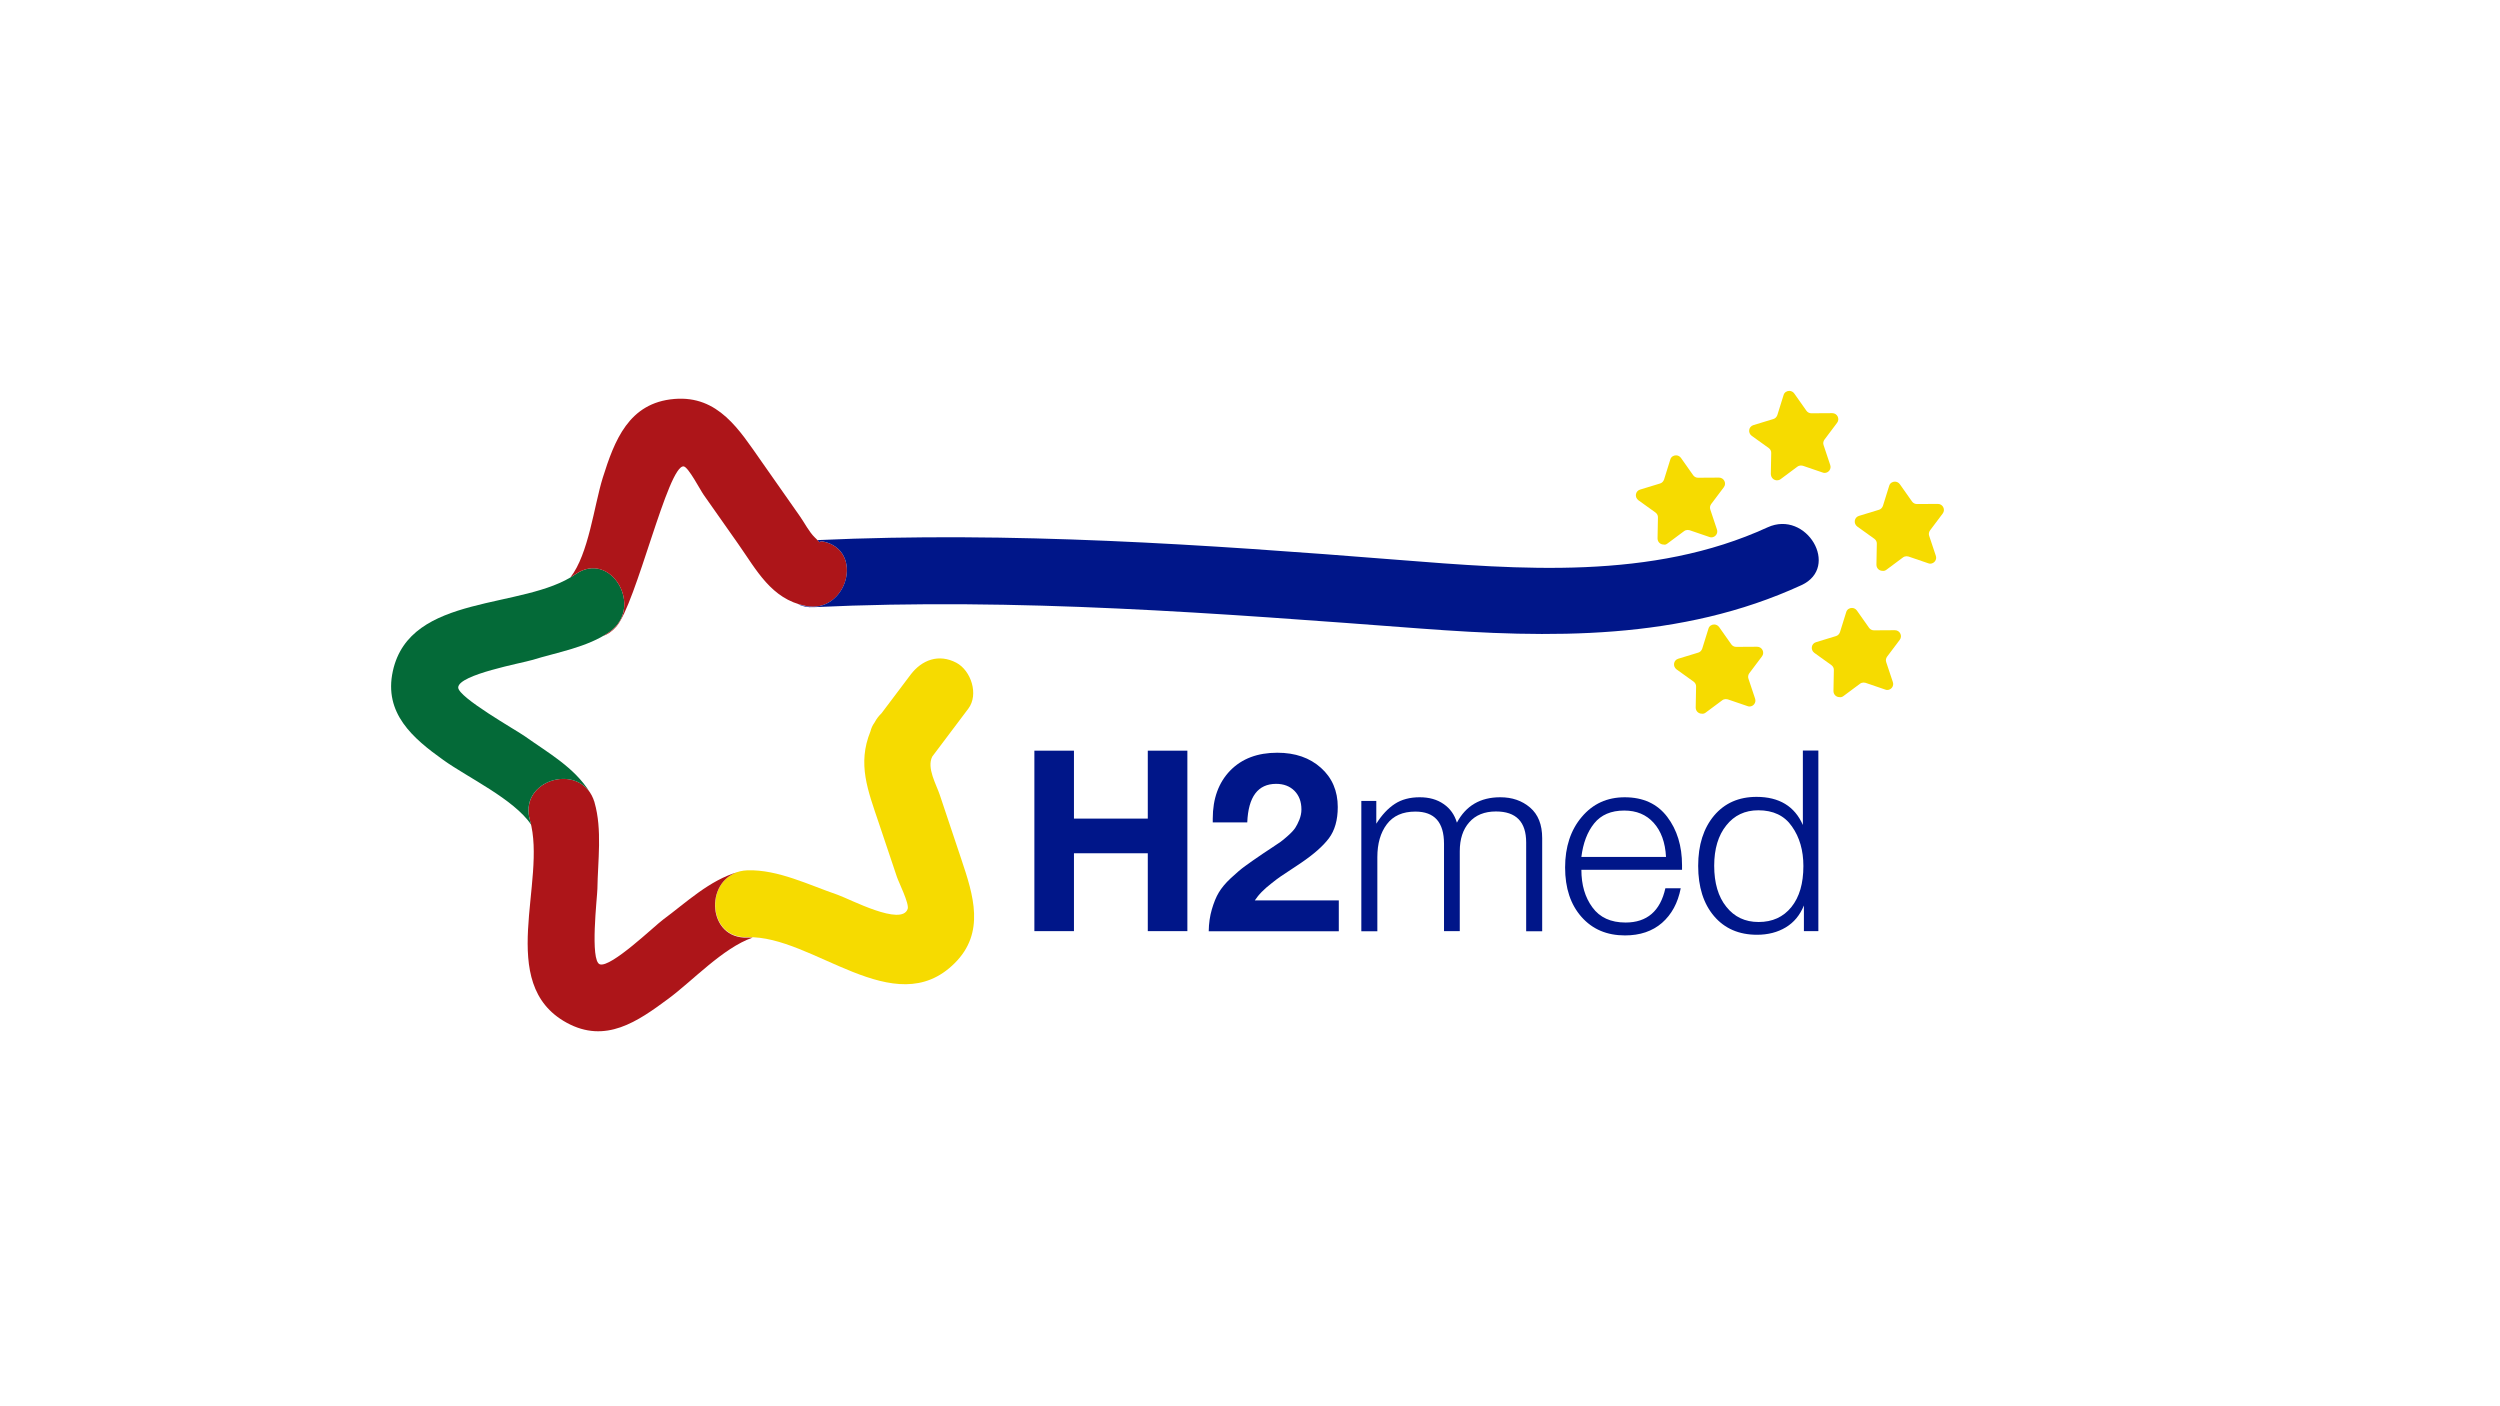
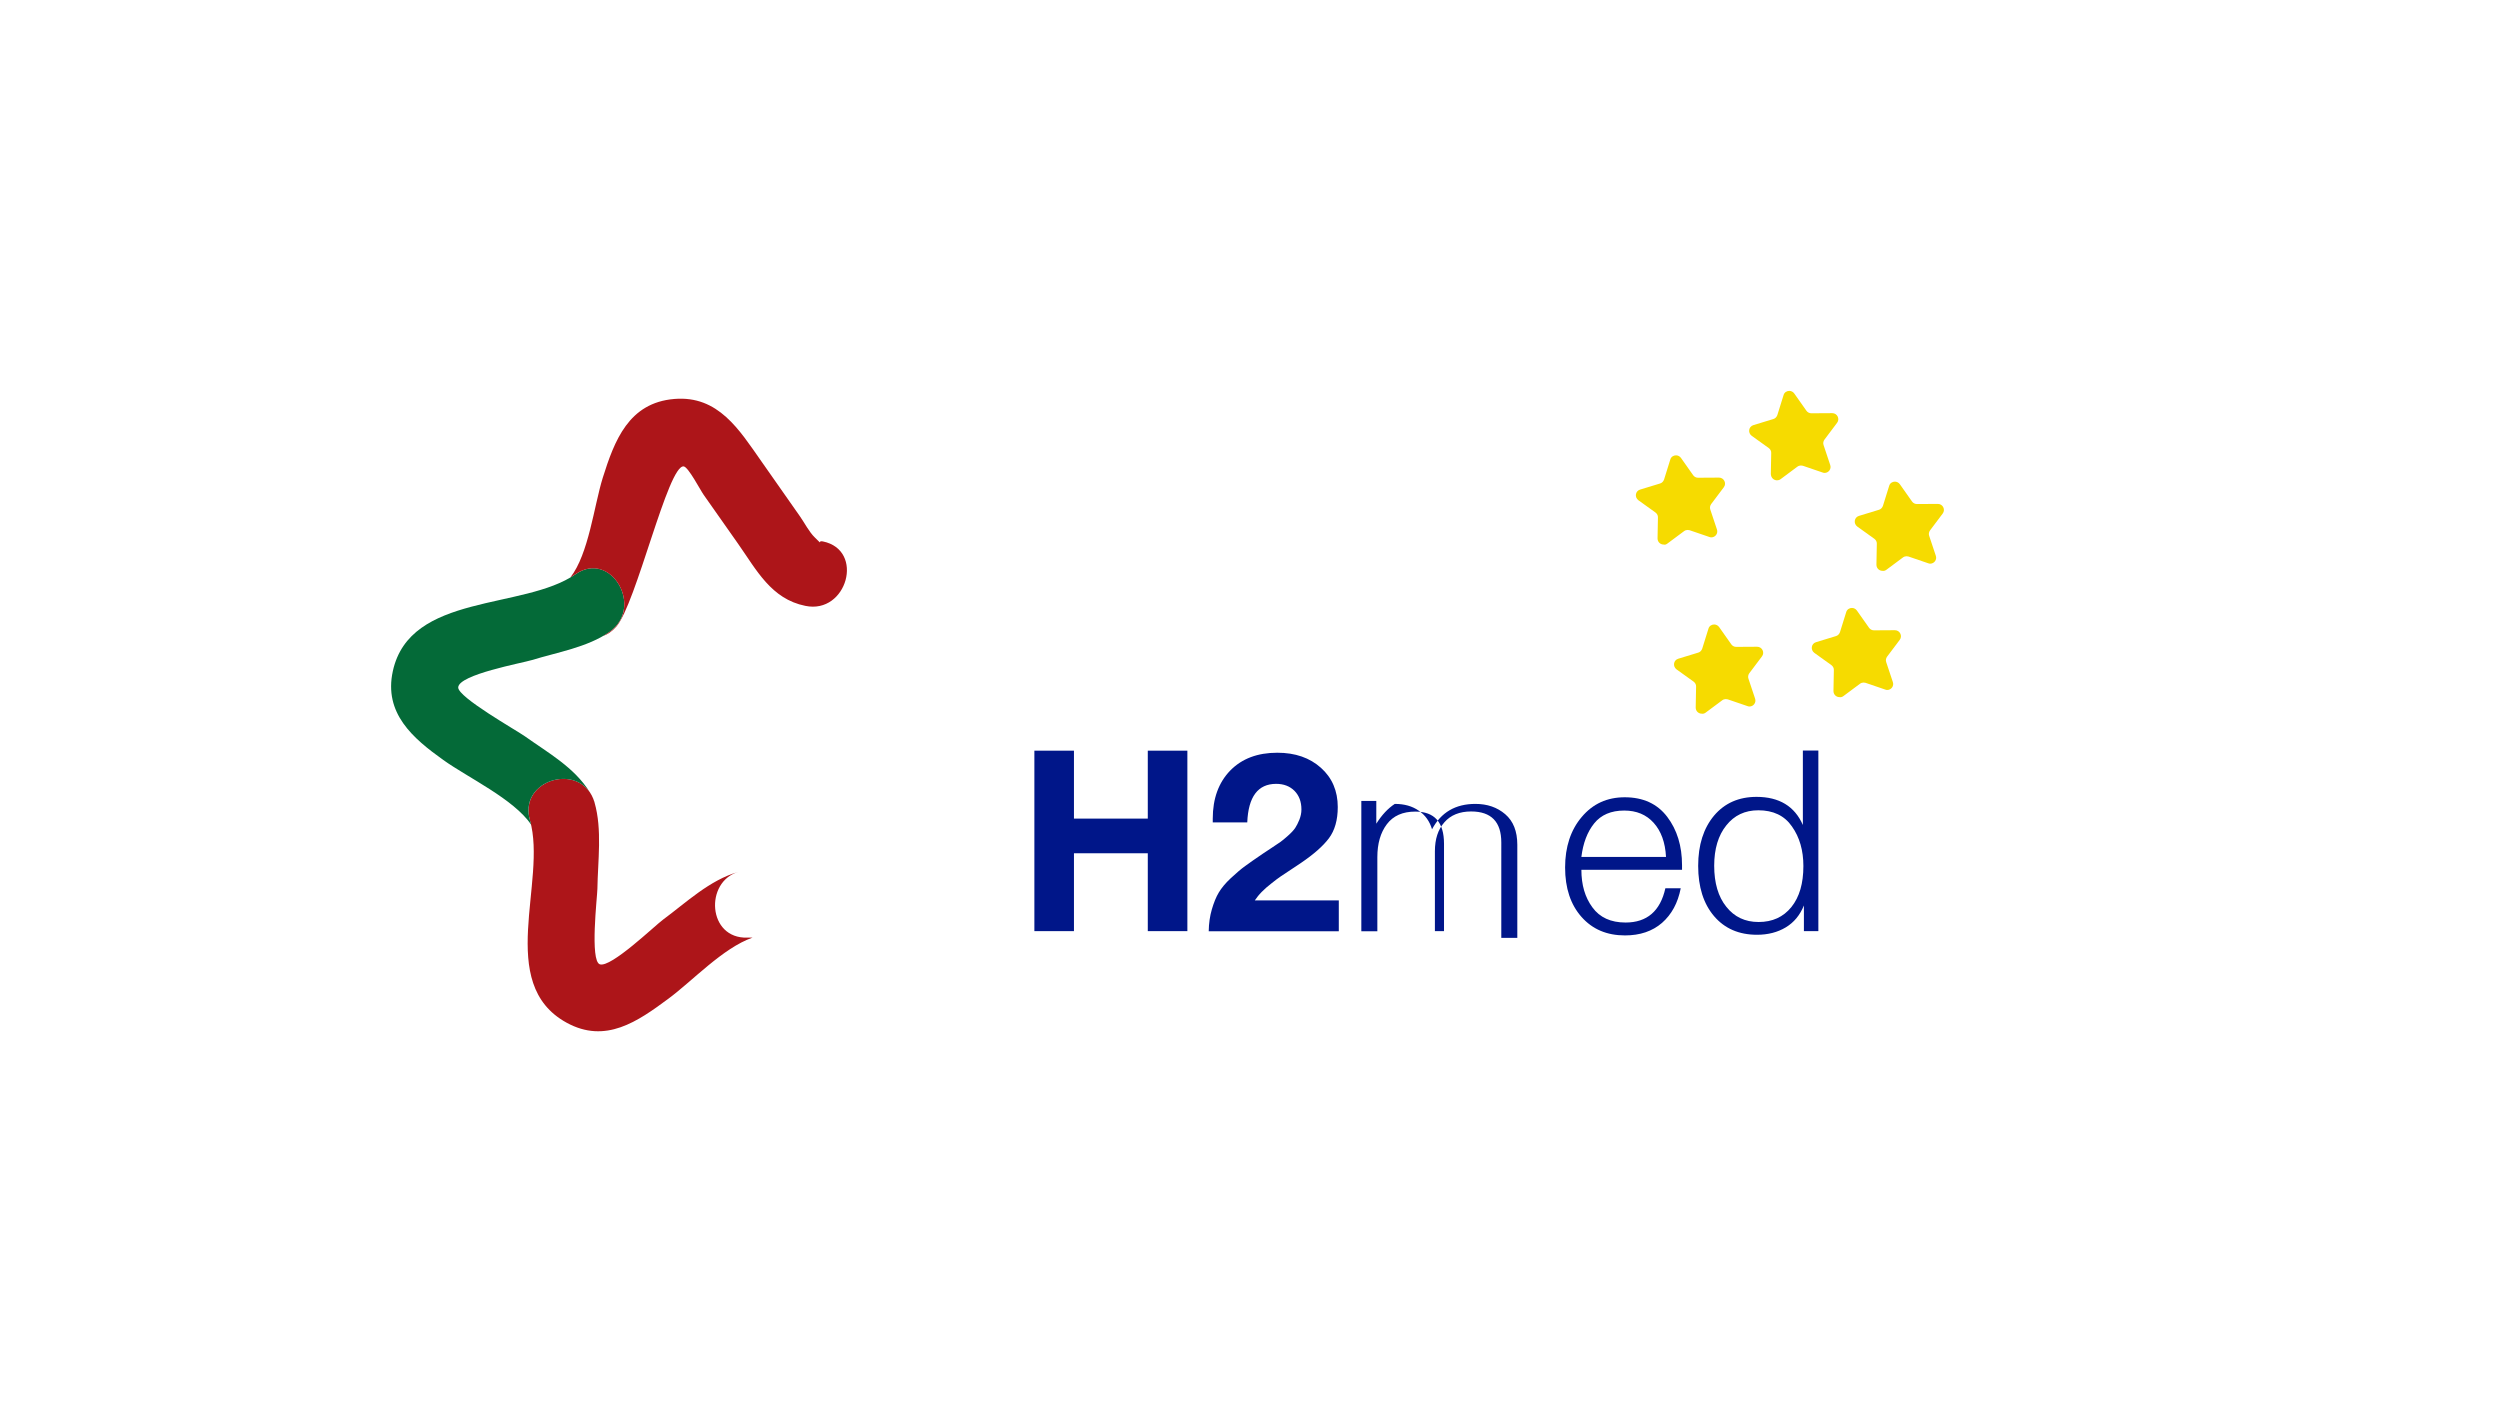
<svg xmlns="http://www.w3.org/2000/svg" id="Capa_1" x="0px" y="0px" viewBox="0 0 1920 1080" style="enable-background:new 0 0 1920 1080;" xml:space="preserve">
  <style type="text/css">	.st0{fill:#F6DB00;}	.st1{display:none;}	.st2{display:inline;}	.st3{fill:#FFDD00;}	.st4{fill:#AD1519;}	.st5{fill:#046A38;}	.st6{fill:#001689;}</style>
  <g id="OSCURO_00000145768748624044360370000003629258383150813575_">
-     <path class="st0" d="M738.3,659.9c-5.5-16.4-11-32.9-16.5-49.3c-2.7-8.2-10.3-20.9-5.8-29.6c9.2-12.3,18.4-24.5,27.7-36.8  c8.1-10.8,2.1-29.2-9.2-35.2c-13.5-7.1-26.5-2.3-35.2,9.2c-7.4,9.9-14.8,19.7-22.3,29.6c-2,1.9-3.9,4.3-5.4,7.2  c-1.5,2-2.5,4.3-3.1,6.7c-10.2,25.1-2,45.3,6.5,70.6c4.6,13.7,9.2,27.4,13.8,41.1c1.3,4,9.6,20.5,8.3,24.6  c-4.5,13.7-44.4-7.5-53.8-10.8c-21.7-7.4-45.8-19.5-69.2-18.8c-33,1.1-33.2,52.5,0,51.4c49.9-1.7,112.7,66.1,159,20  C756.9,716.3,747.5,687.3,738.3,659.9z" />
    <path class="st0" d="M1364.8,368.9c0.9,0,1.9-0.3,2.7-0.9l12.9-9.6c0.8-0.6,1.8-0.9,2.7-0.9c0.5,0,1,0.1,1.5,0.2l15.2,5.2  c0.5,0.2,1,0.3,1.5,0.3c3,0,5.4-3,4.3-6.1l-5.1-15.3c-0.5-1.4-0.2-3,0.7-4.2l9.7-12.9c2.3-3,0.1-7.4-3.7-7.4l0,0l-16.1,0.1l0,0  c-1.5,0-2.9-0.7-3.8-2l-9.3-13.2c-0.9-1.3-2.4-2-3.8-2c-1.9,0-3.8,1.1-4.4,3.2l-4.8,15.4c-0.5,1.4-1.6,2.6-3,3l-15.4,4.7  c-3.7,1.1-4.4,5.9-1.3,8.2l13.1,9.4c1.2,0.9,2,2.3,1.9,3.8L1360,364C1360.1,367,1362.3,368.9,1364.8,368.9z" />
    <path class="st0" d="M1280.5,417.5l12.9-9.6c0.8-0.6,1.8-0.9,2.7-0.9c0.5,0,1,0.1,1.5,0.2l15.2,5.2c0.5,0.2,1,0.3,1.5,0.3  c3,0,5.4-3,4.3-6.1l-5.1-15.3c-0.5-1.4-0.2-3,0.7-4.2l9.7-12.9c2.3-3,0.1-7.4-3.7-7.4l0,0l-16.1,0.1l0,0c-1.5,0-2.9-0.7-3.8-2  l-9.3-13.2c-0.9-1.3-2.4-2-3.8-2c-1.9,0-3.8,1.1-4.4,3.2l-4.8,15.4c-0.5,1.4-1.6,2.6-3,3l-15.4,4.7c-3.7,1.1-4.4,5.9-1.3,8.2  l13.1,9.4c1.2,0.9,2,2.3,1.9,3.8l-0.3,16.1c0,2.8,2.2,4.7,4.6,4.7C1278.7,418.5,1279.6,418.2,1280.5,417.5z" />
    <path class="st0" d="M1448.6,437.7l12.9-9.6c0.8-0.6,1.8-0.9,2.7-0.9c0.5,0,1,0.1,1.5,0.2l15.2,5.2c0.5,0.2,1,0.3,1.5,0.3  c3,0,5.4-3,4.3-6.1l-5.1-15.3c-0.5-1.4-0.2-3,0.7-4.2l9.7-12.9c2.3-3,0.1-7.4-3.7-7.4l0,0l-16.1,0.1l0,0c-1.5,0-2.9-0.7-3.8-2  l-9.3-13.2c-0.9-1.3-2.4-2-3.8-2c-1.9,0-3.8,1.1-4.4,3.2l-4.8,15.4c-0.5,1.4-1.6,2.6-3,3l-15.4,4.7c-3.7,1.1-4.4,5.9-1.3,8.2  l13.1,9.4c1.2,0.9,2,2.3,1.9,3.8l-0.3,16.1c0,2.8,2.2,4.7,4.6,4.7C1446.8,438.6,1447.7,438.3,1448.6,437.7z" />
    <path class="st0" d="M1415.6,534.7l12.9-9.6c0.8-0.6,1.8-0.9,2.7-0.9c0.5,0,1,0.1,1.5,0.2l15.2,5.2c0.5,0.2,1,0.3,1.5,0.3  c3,0,5.4-3,4.3-6.1l-5.1-15.3c-0.5-1.4-0.2-3,0.7-4.2l9.7-12.9c2.3-3,0.1-7.4-3.7-7.4l0,0l-16.1,0.1l0,0c-1.5,0-2.9-0.7-3.8-2  l-9.3-13.2c-0.9-1.3-2.4-2-3.8-2c-1.9,0-3.8,1.1-4.4,3.2l-4.8,15.4c-0.5,1.4-1.6,2.6-3,3l-15.4,4.7c-3.7,1.1-4.4,5.9-1.3,8.2  l13.1,9.4c1.2,0.9,2,2.3,1.9,3.8l-0.3,16.1c0,2.8,2.2,4.7,4.6,4.7C1413.8,535.6,1414.7,535.3,1415.6,534.7z" />
    <path class="st0" d="M1309.8,547.4l12.9-9.6c0.8-0.6,1.8-0.9,2.7-0.9c0.5,0,1,0.1,1.5,0.2l15.2,5.2c0.5,0.2,1,0.3,1.5,0.3  c3,0,5.4-3,4.3-6.1l-5.1-15.3c-0.5-1.4-0.2-3,0.7-4.2l9.7-12.9c2.3-3,0.1-7.4-3.7-7.4l0,0l-16.1,0.1l0,0c-1.5,0-2.9-0.7-3.8-2  l-9.3-13.2c-0.9-1.3-2.4-2-3.8-2c-1.9,0-3.8,1.1-4.4,3.2l-4.8,15.4c-0.5,1.4-1.6,2.6-3,3l-15.4,4.7c-3.7,1.1-4.4,5.9-1.3,8.2  l13.1,9.4c1.2,0.9,2,2.3,1.9,3.8l-0.3,16.1c0,2.8,2.2,4.7,4.6,4.7C1308,548.3,1308.9,548,1309.8,547.4z" />
    <g id="RAYAS_00000001650920869918809060000007043045854879541141_" class="st1">
      <g class="st2">
        <path class="st3" d="M1330.4,370.4c-13.5-6.1-26.9-12.2-40.4-18.3c-16.7-7.6-38.5-5.3-48,12.6c-8.1,15.4-5.3,39.9,12.6,48    c13.5,6.1,26.9,12.2,40.4,18.3c16.7,7.6,38.5,5.3,48-12.6C1351.1,403,1348.3,378.5,1330.4,370.4L1330.4,370.4z" />
      </g>
      <g class="st2">
        <path class="st3" d="M1390.1,355.9c-3.4-14.4-6.7-28.8-10.1-43.2c-4.2-17.9-25.6-30.2-43.1-24.5c-18.7,6-29,24-24.5,43.1    c3.4,14.4,6.7,28.8,10.1,43.2c4.2,17.9,25.6,30.2,43.1,24.5C1384.3,393,1394.6,375.1,1390.1,355.9L1390.1,355.9z" />
      </g>
      <g class="st2">
        <path class="st3" d="M1436.6,403.7c9.6-11.3,19.1-22.5,28.7-33.8c6.1-7.2,10.3-15,10.3-24.8c0-8.6-3.8-18.9-10.3-24.8    c-13-12-36.9-14.9-49.6,0c-9.6,11.3-19.1,22.5-28.7,33.8c-6.1,7.2-10.3,15-10.3,24.8c0,8.6,3.8,18.9,10.3,24.8    C1400,415.7,1423.9,418.7,1436.6,403.7L1436.6,403.7z" />
      </g>
      <g class="st2">
-         <path class="st3" d="M1433.9,465.6c14.8,0.7,29.5,1.4,44.3,2.1c18.4,0.9,35.9-16.8,35.1-35.1c-0.9-19.8-15.4-34.1-35.1-35.1    c-14.8-0.7-29.5-1.4-44.3-2.1c-18.4-0.9-35.9,16.8-35.1,35.1C1399.7,450.3,1414.3,464.7,1433.9,465.6L1433.9,465.6z" />
-       </g>
+         </g>
      <g class="st2">
        <path class="st3" d="M1371.2,500.3c7.3,12.9,14.5,25.7,21.8,38.6c9,16,32.2,22.7,48,12.6c16.2-10.4,22.2-30.9,12.6-48    c-7.3-12.9-14.5-25.7-21.8-38.6c-9-16-32.2-22.7-48-12.6C1367.6,462.8,1361.5,483.3,1371.2,500.3L1371.2,500.3z" />
      </g>
      <g class="st2">
        <path class="st3" d="M1315.1,467.9c-5.8,13.6-11.5,27.2-17.3,40.8c-3.8,9.1-6.3,17.1-3.5,27c2.2,8.1,8.5,17,16.1,21    c15,7.9,40.3,5.4,48-12.6c5.8-13.6,11.5-27.2,17.3-40.8c3.8-9.1,6.3-17.1,3.5-27c-2.2-8.1-8.5-17-16.1-21    C1348,447.3,1322.7,449.8,1315.1,467.9L1315.1,467.9z" />
      </g>
    </g>
    <path class="st4" d="M567.1,669.6c-22,6.2-39.9,23.4-57.9,36.7c-6.4,4.7-40,37.1-48.5,34.3c-7.8-2.5-2-51.9-1.9-57.9  c0.3-21.4,3.8-45.5-2.2-66.4c-9.1-31.8-58.8-18.3-49.6,13.7c13.4,46.7-26.7,125.3,28.1,155.4c30,16.5,54.7-1,78.1-18.3  c18.7-13.8,41.9-39,64.7-47c-1.3,0-2.6-0.1-3.9,0C543.3,721.1,541.1,677.1,567.1,669.6L567.1,669.6" />
    <g>
      <path class="st5" d="M407,630c-8.3-28.8,31.2-42.6,45.8-21.8c-11.7-18.8-31.8-30-49.5-42.6c-6.6-4.7-51.8-30.2-51.4-37.7   c0.5-9.9,49.3-18.7,56.7-21c19.2-5.9,42.6-9.8,59.4-21.5c27-18.8,1.3-63.4-26-44.4c-39.9,27.7-127.1,14.2-140.3,74.4   c-7.1,32.4,15.4,51.6,38.8,68.3c19,13.6,54,29.9,67.5,49.7C407.6,632.3,407.3,631.1,407,630z" />
      <path class="st5" d="M455.3,612.7c0.5,1.1,0.9,2.4,1.3,3.7c0.2,0.8,0.4,1.6,0.6,2.4C456.8,616.7,456.2,614.7,455.3,612.7z" />
    </g>
    <path class="st4" d="M631.9,415.8c-4.6-0.9,0.8,3.7-6-2.9c-4.5-4.3-7.9-11.2-11.5-16.3c-9.9-14.2-19.9-28.3-29.8-42.5  c-16.8-23.9-32.9-50.5-66.7-47.7c-35.1,2.9-46,32-55,60.6c-6.6,21.1-10.8,58.7-24.9,76.5c1.4-0.8,2.7-1.6,4-2.5  c27.3-18.9,53,25.7,26,44.4c-1.6,1.1-3.3,2.2-5,3.1c3.6-1.2,7.1-3.6,10.3-7.2c15.2-17.2,39.8-124.7,51.8-123.1  c3.6,0.5,12.8,18.3,15.3,21.8c8.8,12.5,17.5,24.9,26.3,37.4c14.3,20.3,25.5,42.6,51.8,47.9C650.5,472,664.4,422.4,631.9,415.8z" />
-     <path class="st6" d="M1357.5,405c-88.9,40.8-189.9,32.4-284.7,24.9c-148.5-11.8-295.9-21.9-445-15.1c3.8,3.8,0.1,0.2,4.1,1  c32.5,6.6,18.6,56.2-13.7,49.6c-1.9-0.4-3.7-0.9-5.4-1.4c3.4,1.7,7.5,2.6,12.3,2.3c156.2-7.4,310.1,4.7,465.6,16.4  c99.9,7.5,199.9,9.4,292.8-33.3C1413.5,435.6,1387.4,391.3,1357.5,405z" />
  </g>
  <g>
    <path class="st6" d="M911.9,576.5v138.6h-30.4v-59.8h-56.7v59.8h-30.4V576.5h30.4v52.2h56.7v-52.2H911.9z" />
    <path class="st6" d="M1028.2,691.2v24h-99.9c0.1-6.1,0.9-11.7,2.4-16.8s3.2-9.4,5.3-12.9s5.1-7.2,9.3-11.1c4.2-3.9,7.8-7,11-9.3  s7.8-5.6,13.9-9.7c0.8-0.5,2.9-1.9,6.2-4.1c3.4-2.2,5.7-3.8,7-4.7s3.2-2.5,5.8-4.8s4.4-4.3,5.5-5.9c1.1-1.7,2.2-3.8,3.2-6.3  s1.6-5.2,1.6-7.9c0-6-1.8-10.7-5.3-14.3c-3.6-3.6-8.3-5.4-14.1-5.4c-14,0-21.4,9.9-22.2,29.6h-26.5v-2.9c0-15.4,4.5-27.7,13.4-36.9  c9-9.2,21-13.7,36.2-13.7c13.8,0,24.9,3.9,33.5,11.6c8.6,7.7,12.9,17.8,12.9,30.1c0,10-2.3,18-6.8,24c-4.5,6-11.7,12.3-21.4,18.9  c-1.3,0.9-3.7,2.5-7.2,4.8s-6.3,4.1-8.3,5.5s-4.5,3.2-7.3,5.5c-2.9,2.2-5.3,4.4-7.4,6.5s-3.8,4.3-5.3,6.5h64.5V691.2z" />
-     <path class="st6" d="M1057,615.1v17.5c4.3-6.8,9-11.8,14.2-15.2s11.6-5.1,19.1-5.1c7.3,0,13.4,1.7,18.4,5.2  c5,3.4,8.4,8.2,10.2,14.3c6.9-13,18-19.5,33.3-19.5c9.1,0,16.7,2.6,22.9,7.9c6.2,5.3,9.3,13.1,9.3,23.5v71.5h-12.3V647  c0-15.8-7.7-23.8-23.2-23.8c-8.8,0-15.7,2.8-20.5,8.3c-4.9,5.5-7.3,12.9-7.3,22.3v61.3H1109V648c0-16.5-7.3-24.7-22-24.7  c-9.7,0-17,3.2-21.9,9.7s-7.3,14.9-7.3,25.3v56.9h-12.3V615.1H1057z" />
+     <path class="st6" d="M1057,615.1v17.5c4.3-6.8,9-11.8,14.2-15.2c7.3,0,13.4,1.7,18.4,5.2  c5,3.4,8.4,8.2,10.2,14.3c6.9-13,18-19.5,33.3-19.5c9.1,0,16.7,2.6,22.9,7.9c6.2,5.3,9.3,13.1,9.3,23.5v71.5h-12.3V647  c0-15.8-7.7-23.8-23.2-23.8c-8.8,0-15.7,2.8-20.5,8.3c-4.9,5.5-7.3,12.9-7.3,22.3v61.3H1109V648c0-16.5-7.3-24.7-22-24.7  c-9.7,0-17,3.2-21.9,9.7s-7.3,14.9-7.3,25.3v56.9h-12.3V615.1H1057z" />
    <path class="st6" d="M1290.8,682.2c-2.2,11.3-7,20.1-14.4,26.6c-7.4,6.4-16.9,9.6-28.4,9.6c-13.9,0-25-4.7-33.4-14.2  s-12.6-22.1-12.6-38c0-15.8,4.3-28.8,12.8-38.8c8.5-10.1,19.5-15.1,33-15.1c14.1,0,25,5,32.6,15s11.4,22.4,11.4,37.2v3.5h-77.3  c0,11.6,2.8,21.2,8.5,28.9c5.6,7.7,14.1,11.6,25.4,11.6c16.5,0,26.7-8.8,30.6-26.3H1290.8z M1279.5,658.1  c-0.6-11.2-3.8-19.9-9.5-26.2s-13.2-9.4-22.6-9.4c-10.1,0-17.8,3.3-23.1,9.9c-5.3,6.6-8.5,15.2-9.8,25.7H1279.5z" />
    <path class="st6" d="M1396.5,576.5v138.6h-11.1v-19.7c-3,7.4-7.6,13-13.9,16.8s-13.7,5.7-22.1,5.7c-13.9,0-24.9-4.8-33-14.3  s-12.2-22.4-12.2-38.6c0-16.1,4.1-28.9,12.2-38.6c8.1-9.6,19-14.4,32.6-14.4c17.4,0,29.3,7.2,35.6,21.6v-57.2h11.9V576.5z   M1350.4,622.3c-10.3,0-18.5,3.9-24.6,11.6c-6.2,7.7-9.3,18.1-9.3,31c0,13.2,3.1,23.8,9.3,31.5c6.2,7.8,14.4,11.7,24.8,11.7  c10.6,0,19-3.8,25.2-11.5s9.2-18.2,9.2-31.5c0-11.9-2.9-22.1-8.8-30.4C1370.5,626.4,1361.8,622.3,1350.4,622.3z" />
  </g>
</svg>